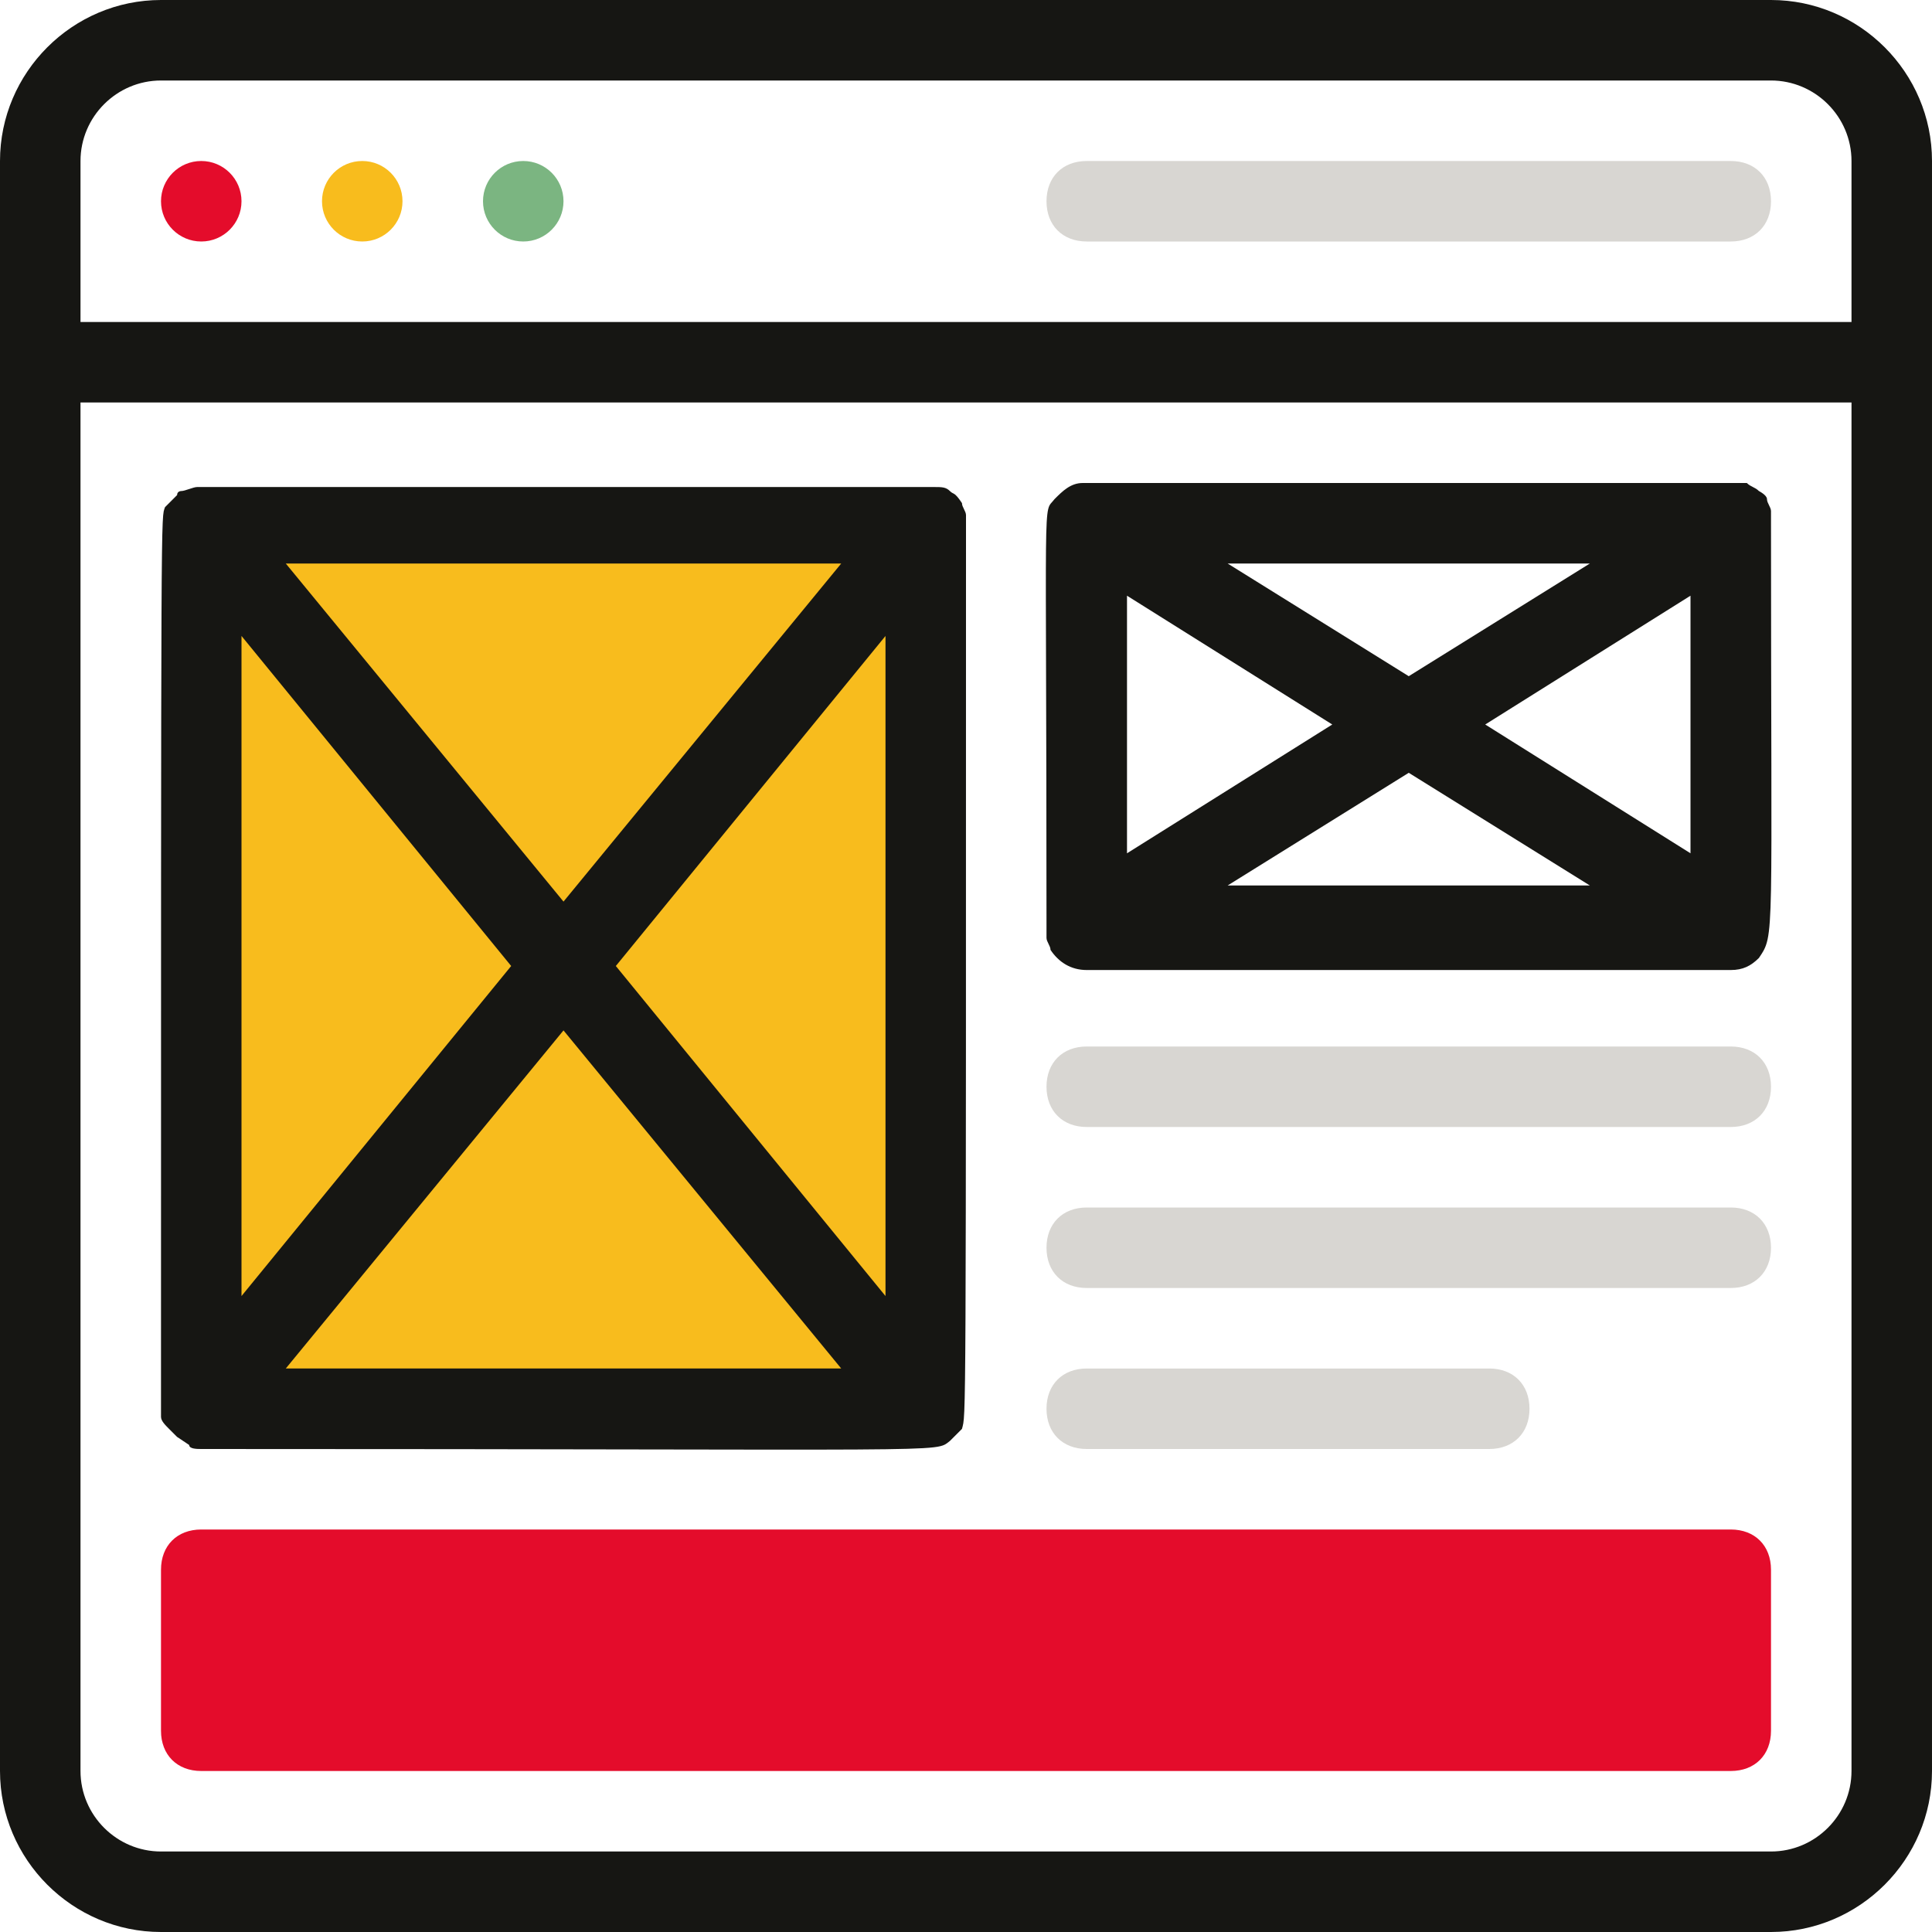
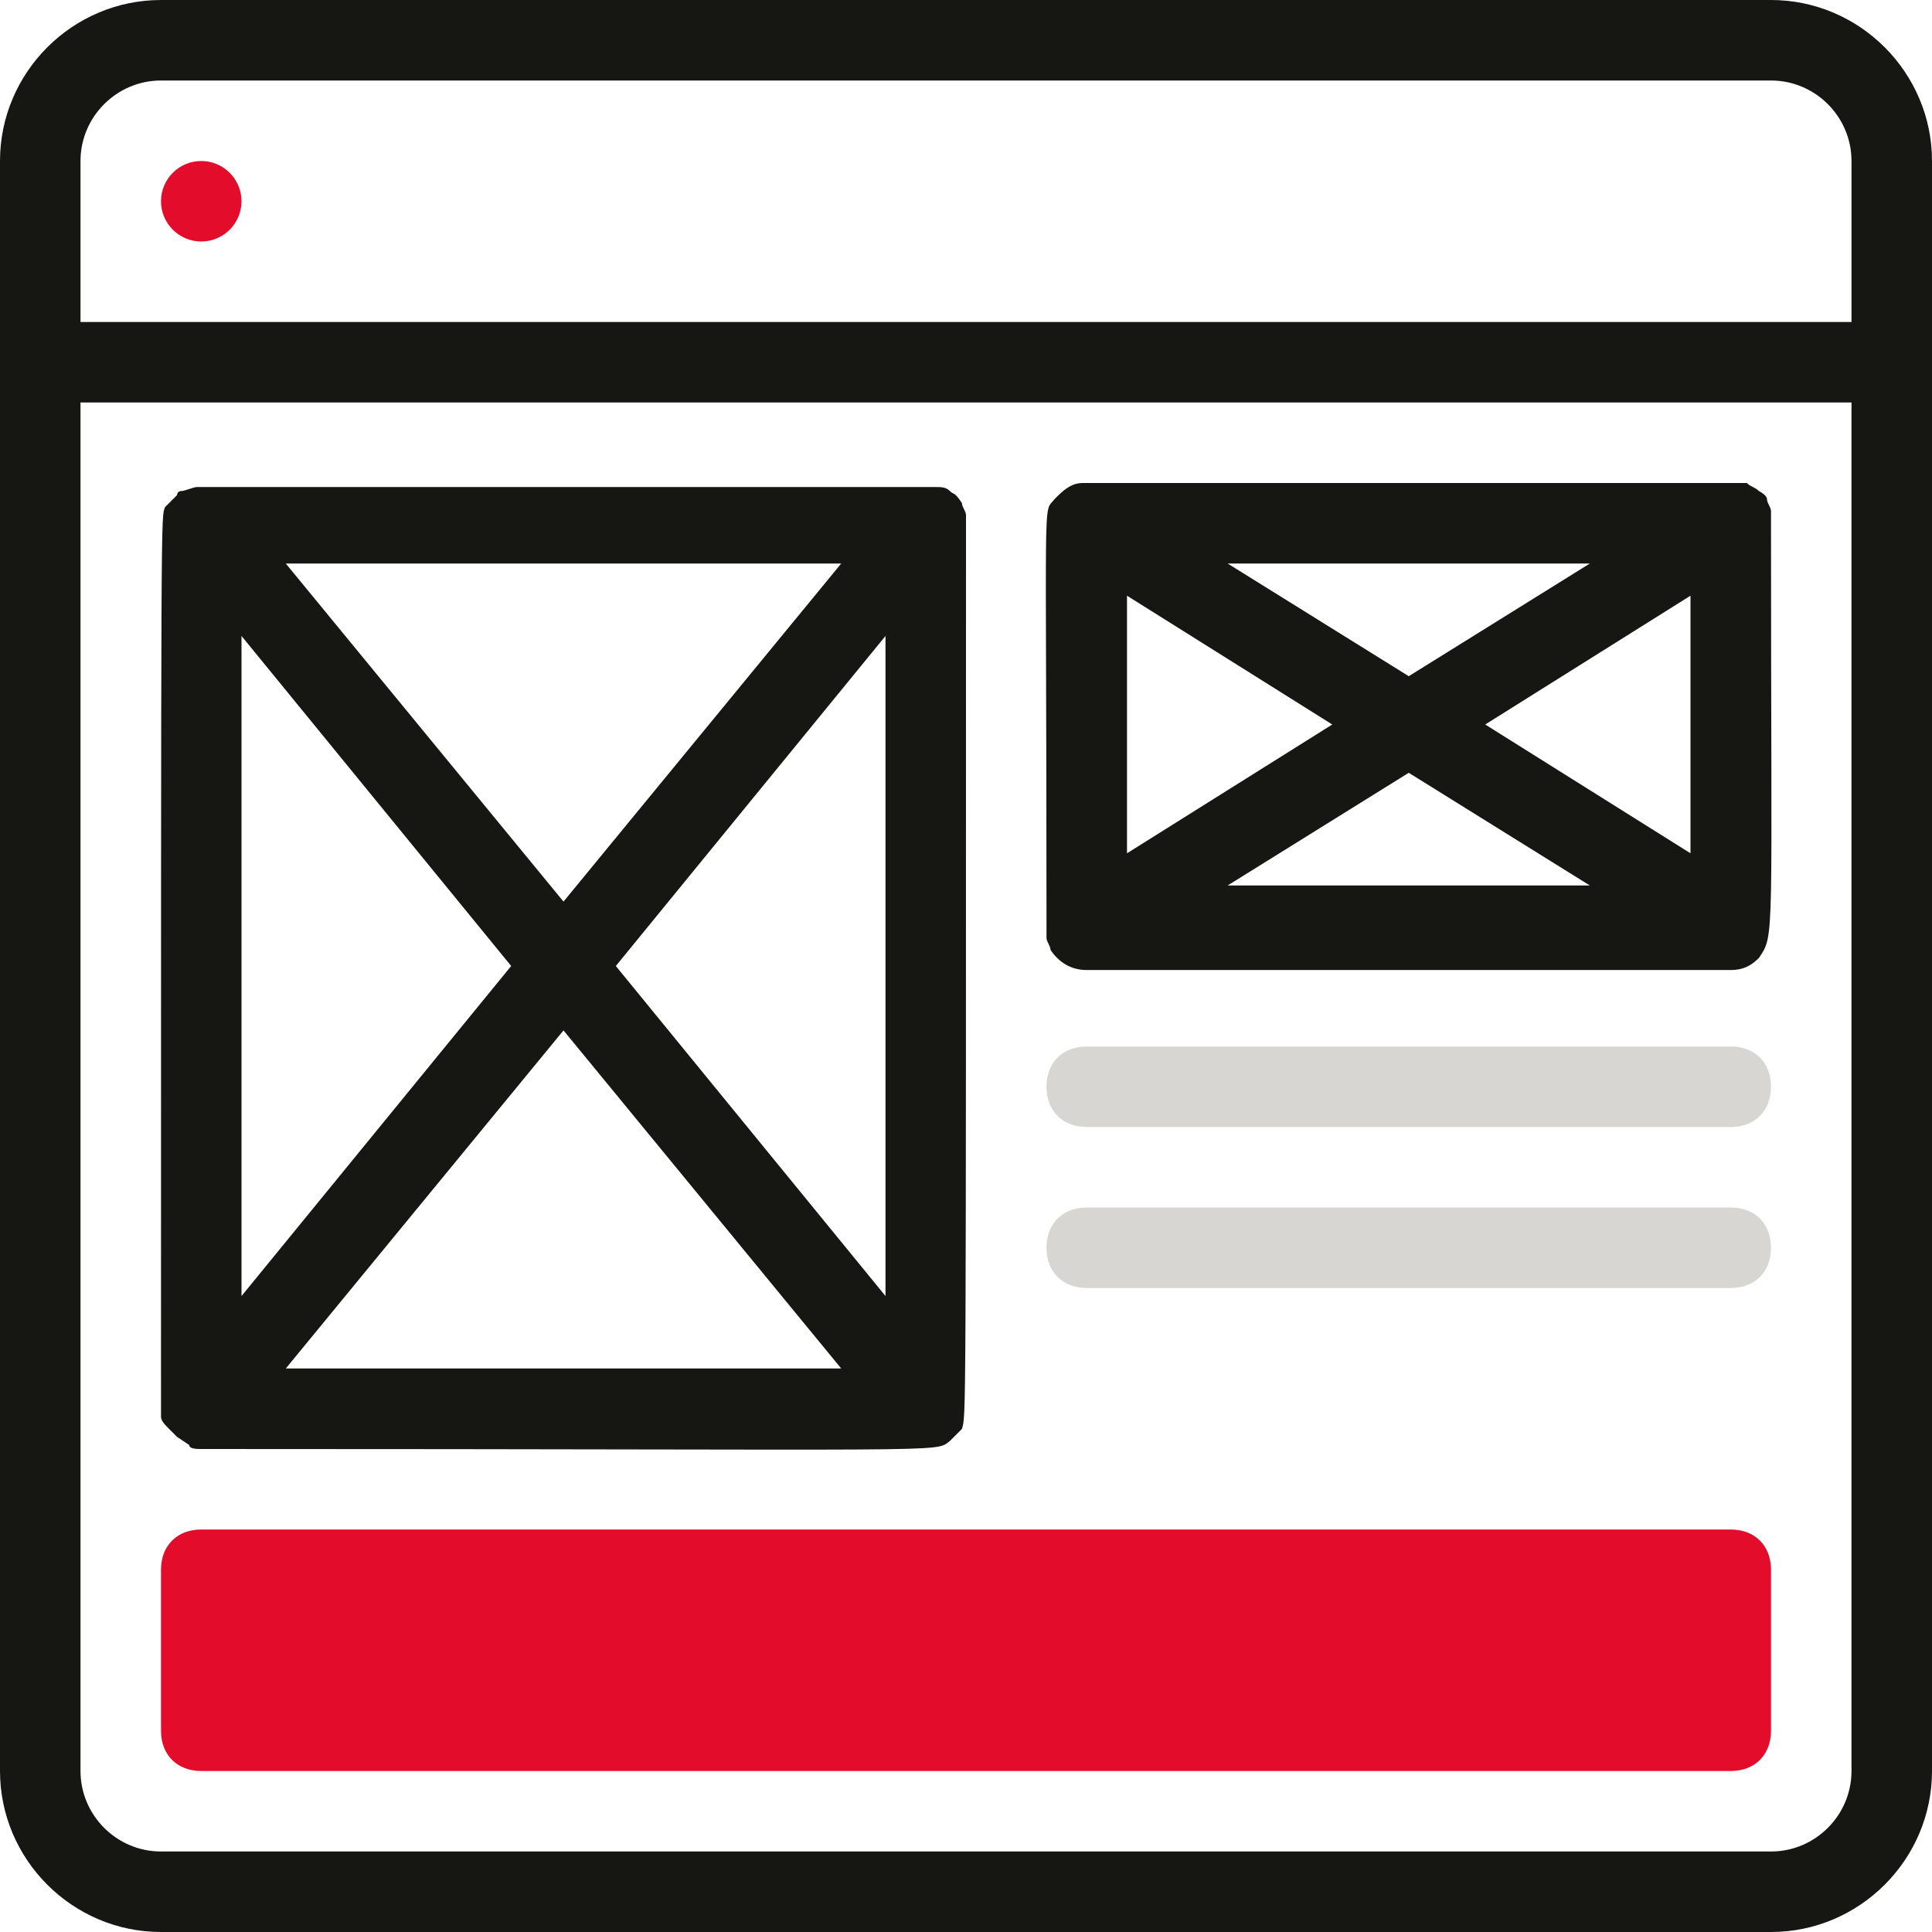
<svg xmlns="http://www.w3.org/2000/svg" version="1.1" id="Layer_1" x="0px" y="0px" viewBox="0 0 48 48" style="enable-background:new 0 0 48 48;" xml:space="preserve">
  <style type="text/css">
	.st0{fill:#E40C2B;}
	.st1{fill:#F8BC1D;}
	.st2{fill:#7BB581;}
	.st3{fill:#161613;}
	.st4{fill:#D8D6D2;}
</style>
  <g id="Wireframe">
    <circle class="st0" cx="5" cy="5" r="1" />
-     <circle class="st1" cx="9" cy="5" r="1" />
-     <circle class="st2" cx="13" cy="5" r="1" />
    <path class="st3" d="M44,0H4C1.8,0,0,1.8,0,4v40c0,2.2,1.8,4,4,4h40c2.2,0,4-1.8,4-4V4C48,1.8,46.2,0,44,0z M4,2h40   c1.1,0,2,0.9,2,2v4H2V4C2,2.9,2.9,2,4,2z M44,46H4c-1.1,0-2-0.9-2-2V10h44v34C46,45.1,45.1,46,44,46z" />
-     <path class="st4" d="M43,6H27c-0.6,0-1-0.4-1-1s0.4-1,1-1h16c0.6,0,1,0.4,1,1S43.6,6,43,6z" />
-     <rect x="5" y="13" class="st1" width="18" height="22" />
    <path class="st4" d="M43,28H27c-0.6,0-1-0.4-1-1s0.4-1,1-1h16c0.6,0,1,0.4,1,1S43.6,28,43,28z" />
    <path class="st4" d="M43,32H27c-0.6,0-1-0.4-1-1s0.4-1,1-1h16c0.6,0,1,0.4,1,1S43.6,32,43,32z" />
-     <path class="st4" d="M37,36H27c-0.6,0-1-0.4-1-1s0.4-1,1-1h10c0.6,0,1,0.4,1,1S37.6,36,37,36z" />
    <path class="st0" d="M5,38h38c0.6,0,1,0.4,1,1v4c0,0.6-0.4,1-1,1H5c-0.6,0-1-0.4-1-1v-4C4,38.4,4.4,38,5,38z" />
    <path class="st3" d="M44,13v-0.3c0-0.1-0.1-0.2-0.1-0.3s-0.2-0.2-0.2-0.2c-0.1-0.1-0.2-0.1-0.3-0.2L43,12c-15.3,0-15.8,0-16.1,0   c-0.3,0-0.5,0.2-0.7,0.4C25.9,12.8,26,11.8,26,23c0,0,0,0.2,0,0.3s0.1,0.2,0.1,0.3c0.2,0.3,0.5,0.5,0.9,0.5h16   c0.3,0,0.5-0.1,0.7-0.3C44.1,23.2,44,23.5,44,13z M28,14.8l5.1,3.2L28,21.2V14.8z M30.5,14h9L35,16.8L30.5,14z M35,19.2l4.5,2.8h-9   L35,19.2z M36.9,18l5.1-3.2v6.4L36.9,18z" />
    <path class="st3" d="M24,13c0-0.1,0-0.2,0-0.2c0-0.1-0.1-0.2-0.1-0.3c-0.2-0.3-0.2-0.2-0.3-0.3c-0.1-0.1-0.2-0.1-0.4-0.1   c-0.3,0-17.9,0-18.3,0c-0.1,0-0.3,0.1-0.4,0.1c0,0-0.1,0-0.1,0.1c-0.1,0.1-0.2,0.2-0.3,0.3C4,12.9,4,12,4,35c0,0.1,0,0.2,0,0.2   c0,0.1,0.1,0.2,0.2,0.3c0.1,0.1,0.1,0.1,0.2,0.2l0.3,0.2C4.7,36,4.9,36,5,36c19,0,18.2,0.1,18.6-0.2c0.1-0.1,0.2-0.2,0.3-0.3   C24,35.1,24,36,24,13z M12.7,24L6,32.2V15.8L12.7,24z M7.1,14h13.8L14,22.4L7.1,14z M14,25.6l6.9,8.4H7.1L14,25.6z M15.3,24   l6.7-8.2v16.4L15.3,24z" />
  </g>
</svg>